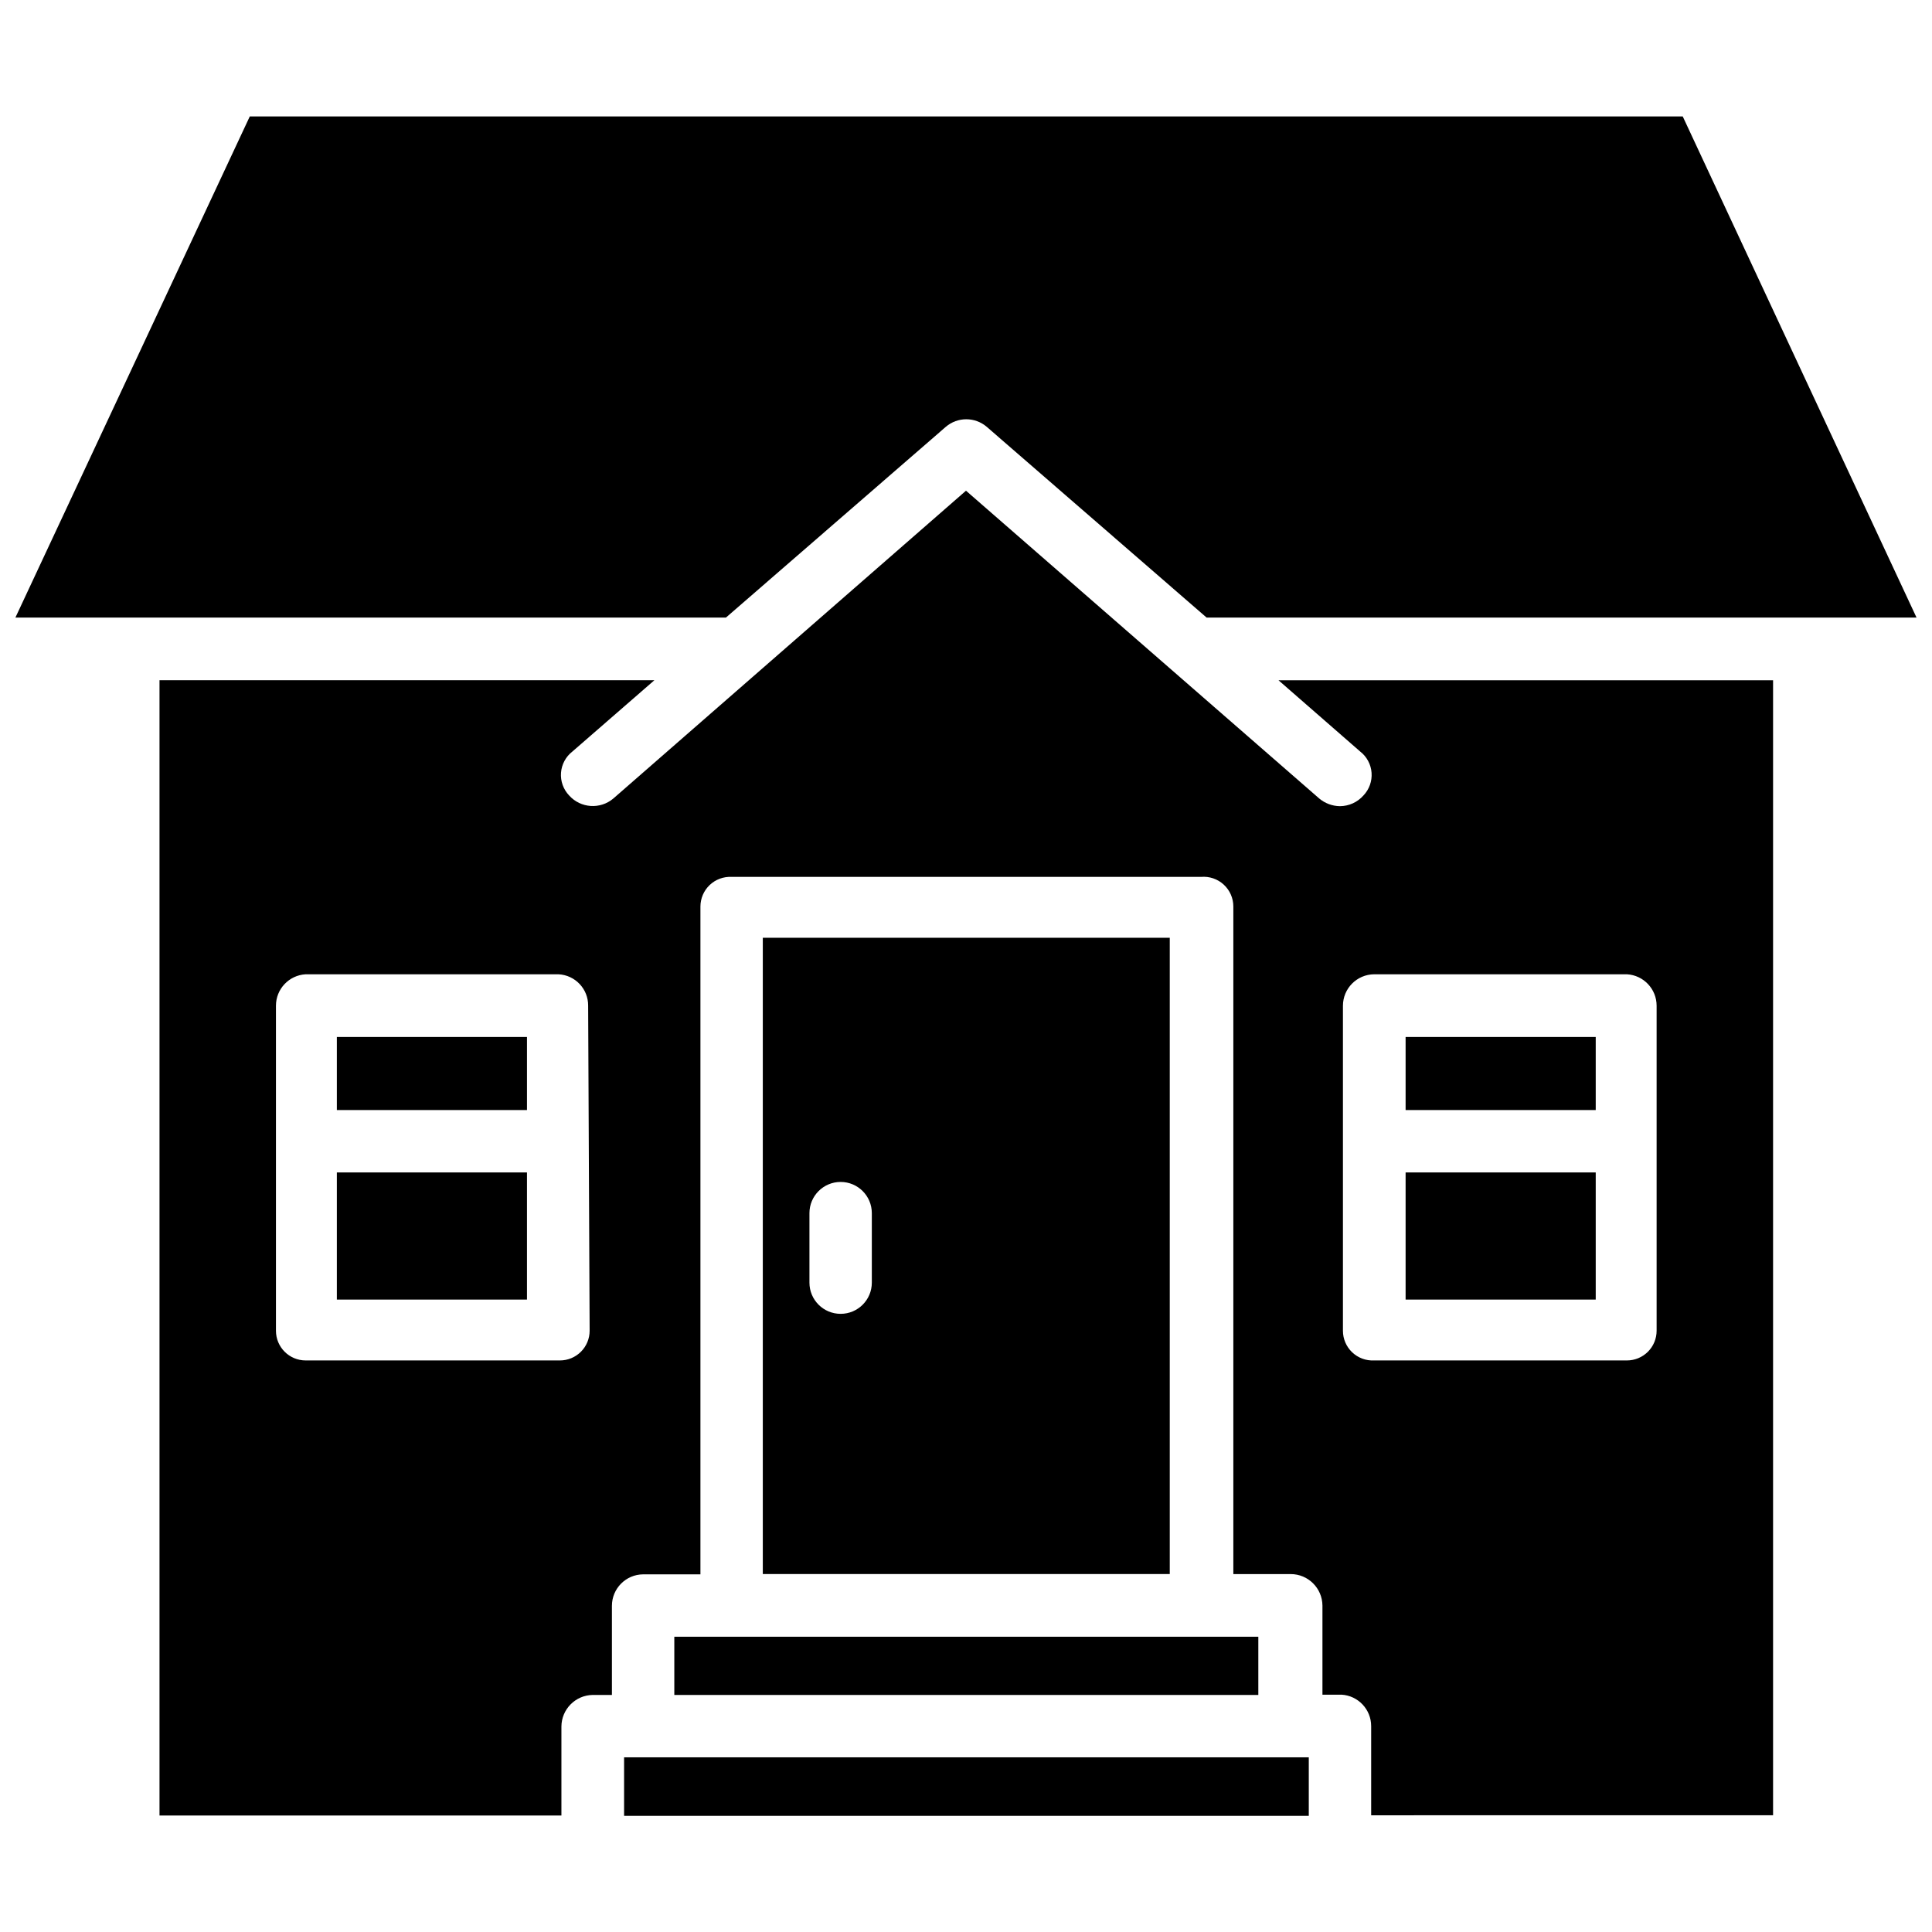
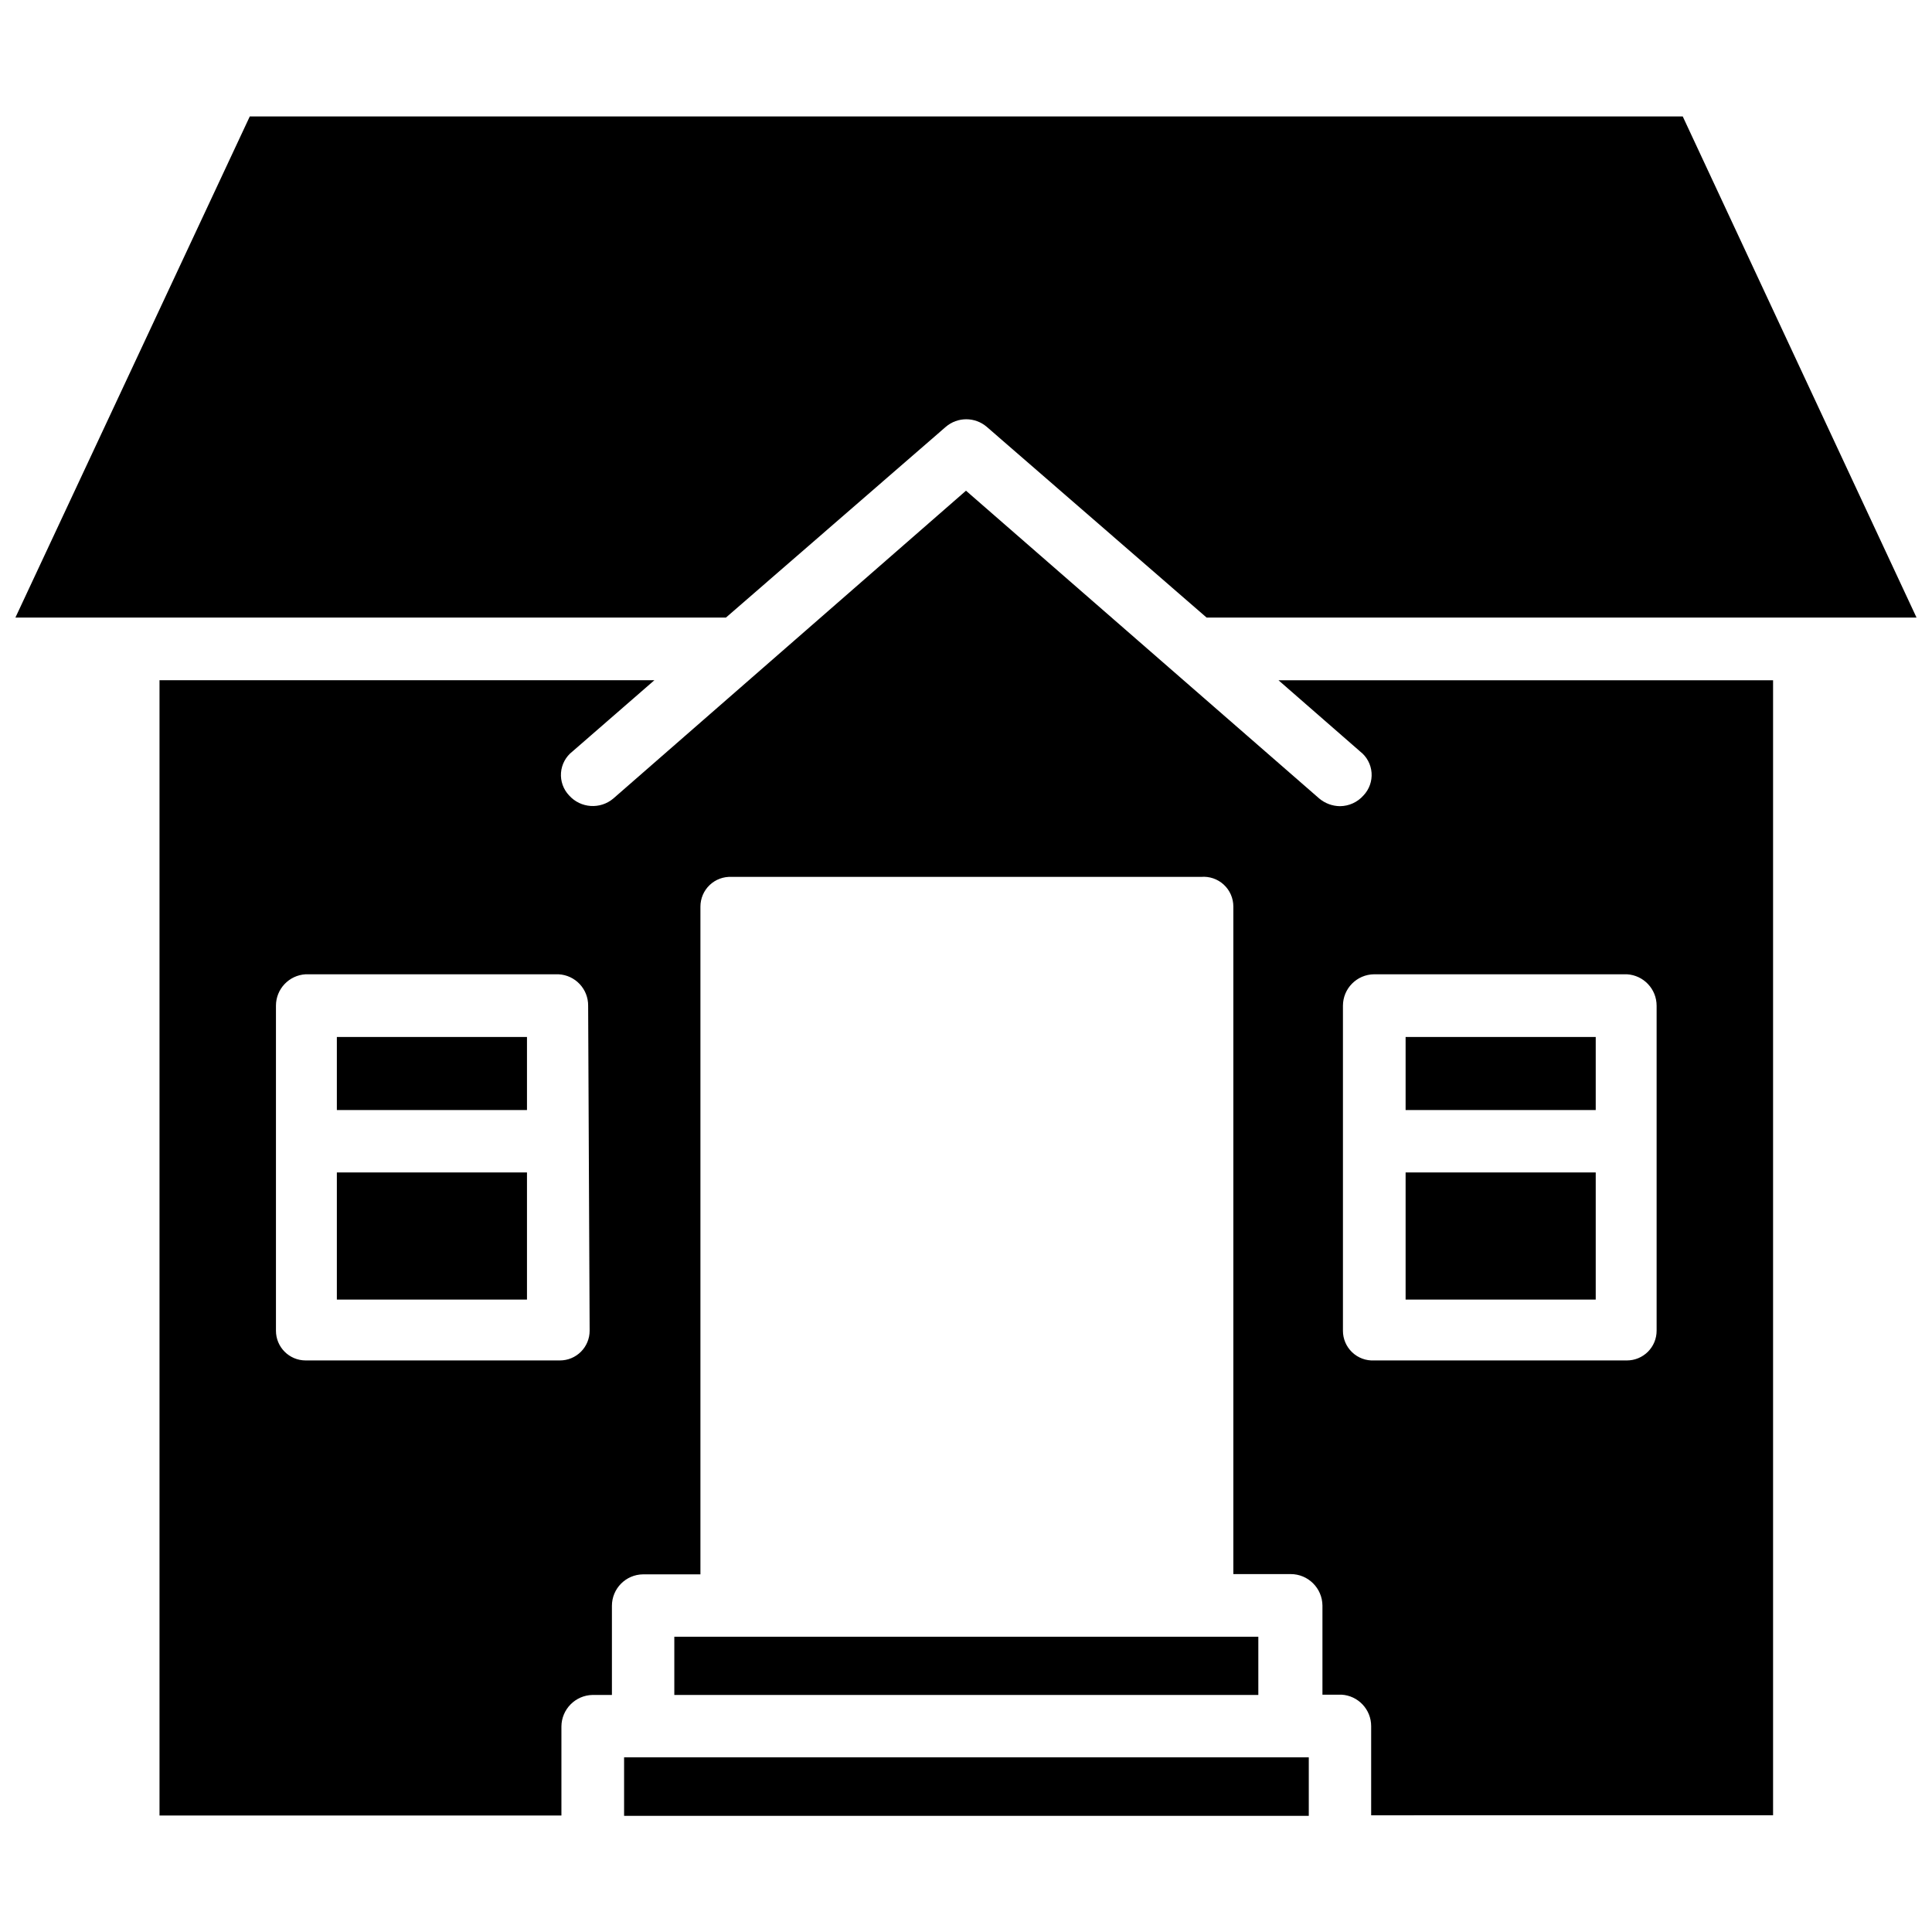
<svg xmlns="http://www.w3.org/2000/svg" width="800px" height="800px" version="1.1" viewBox="144 144 512 512">
  <defs>
    <clipPath id="a">
      <path d="m148.09 174h503.81v134h-503.81z" />
    </clipPath>
  </defs>
  <path d="m322.7 577.75h154.77v15.43h-154.77z" />
  <path d="m309.39 609.71h181.45v15.508h-181.45z" />
  <g clip-path="url(#a)">
    <path d="m394.64 257.12c3.125-2.68 7.738-2.68 10.863 0l58.254 50.539h188.14l-61.953-132.8h-379.75l-62.109 132.8h188.3z" />
  </g>
  <path d="m504.46 343.16c1.758 1.363 2.856 3.41 3.019 5.633 0.164 2.219-0.617 4.406-2.152 6.016-1.574 1.789-3.84 2.82-6.223 2.836-2.016-0.02-3.965-0.746-5.508-2.047l-93.598-81.555-93.441 81.555c-3.477 2.961-8.68 2.609-11.73-0.789-1.535-1.609-2.32-3.797-2.156-6.016 0.168-2.223 1.266-4.269 3.023-5.633l21.727-18.895h-131.15v300.87h106.51v-23.617 0.004c0.043-4.562 3.707-8.262 8.266-8.344h5.117v-23.617c0-4.578 3.688-8.301 8.266-8.344h15.191v-176.96c0-2.156 0.883-4.223 2.445-5.711s3.668-2.269 5.82-2.16h124.38c2.207-0.199 4.398 0.539 6.031 2.039s2.559 3.617 2.551 5.832v176.89h15.191c4.621-0.004 8.379 3.723 8.422 8.344v23.617h5.039v-0.004c4.426 0.254 7.879 3.914 7.871 8.348v23.617l106.51-0.004v-300.79h-131.07zm-204.2 153.5c0 2.086-0.832 4.09-2.309 5.566s-3.477 2.305-5.566 2.305h-67.383c-4.348 0-7.871-3.523-7.871-7.871v-86.121c-0.008-4.43 3.449-8.094 7.871-8.344h66.992c4.441 0.211 7.918 3.898 7.871 8.344zm274.89-94.465c4.422 0.25 7.879 3.914 7.871 8.344v86.121c0 2.086-0.828 4.09-2.305 5.566s-3.481 2.305-5.566 2.305h-66.992c-2.156 0.109-4.262-0.672-5.824-2.16-1.562-1.488-2.445-3.555-2.441-5.711v-86.121c0-4.578 3.688-8.301 8.266-8.344z" />
-   <path d="m346.15 392.52v168.62h107.85v-168.62zm28.891 91.395c0 4.566-3.699 8.266-8.266 8.266-4.562 0-8.266-3.699-8.266-8.266v-18.422c0-4.562 3.703-8.266 8.266-8.266 4.566 0 8.266 3.703 8.266 8.266z" />
  <path d="m233.27 454.71h50.383v33.691h-50.383z" />
  <path d="m233.27 418.81h50.383v19.363h-50.383z" />
  <path d="m516.5 418.81h50.383v19.363h-50.383z" />
  <path d="m516.5 454.71h50.383v33.691h-50.383z" />
</svg>